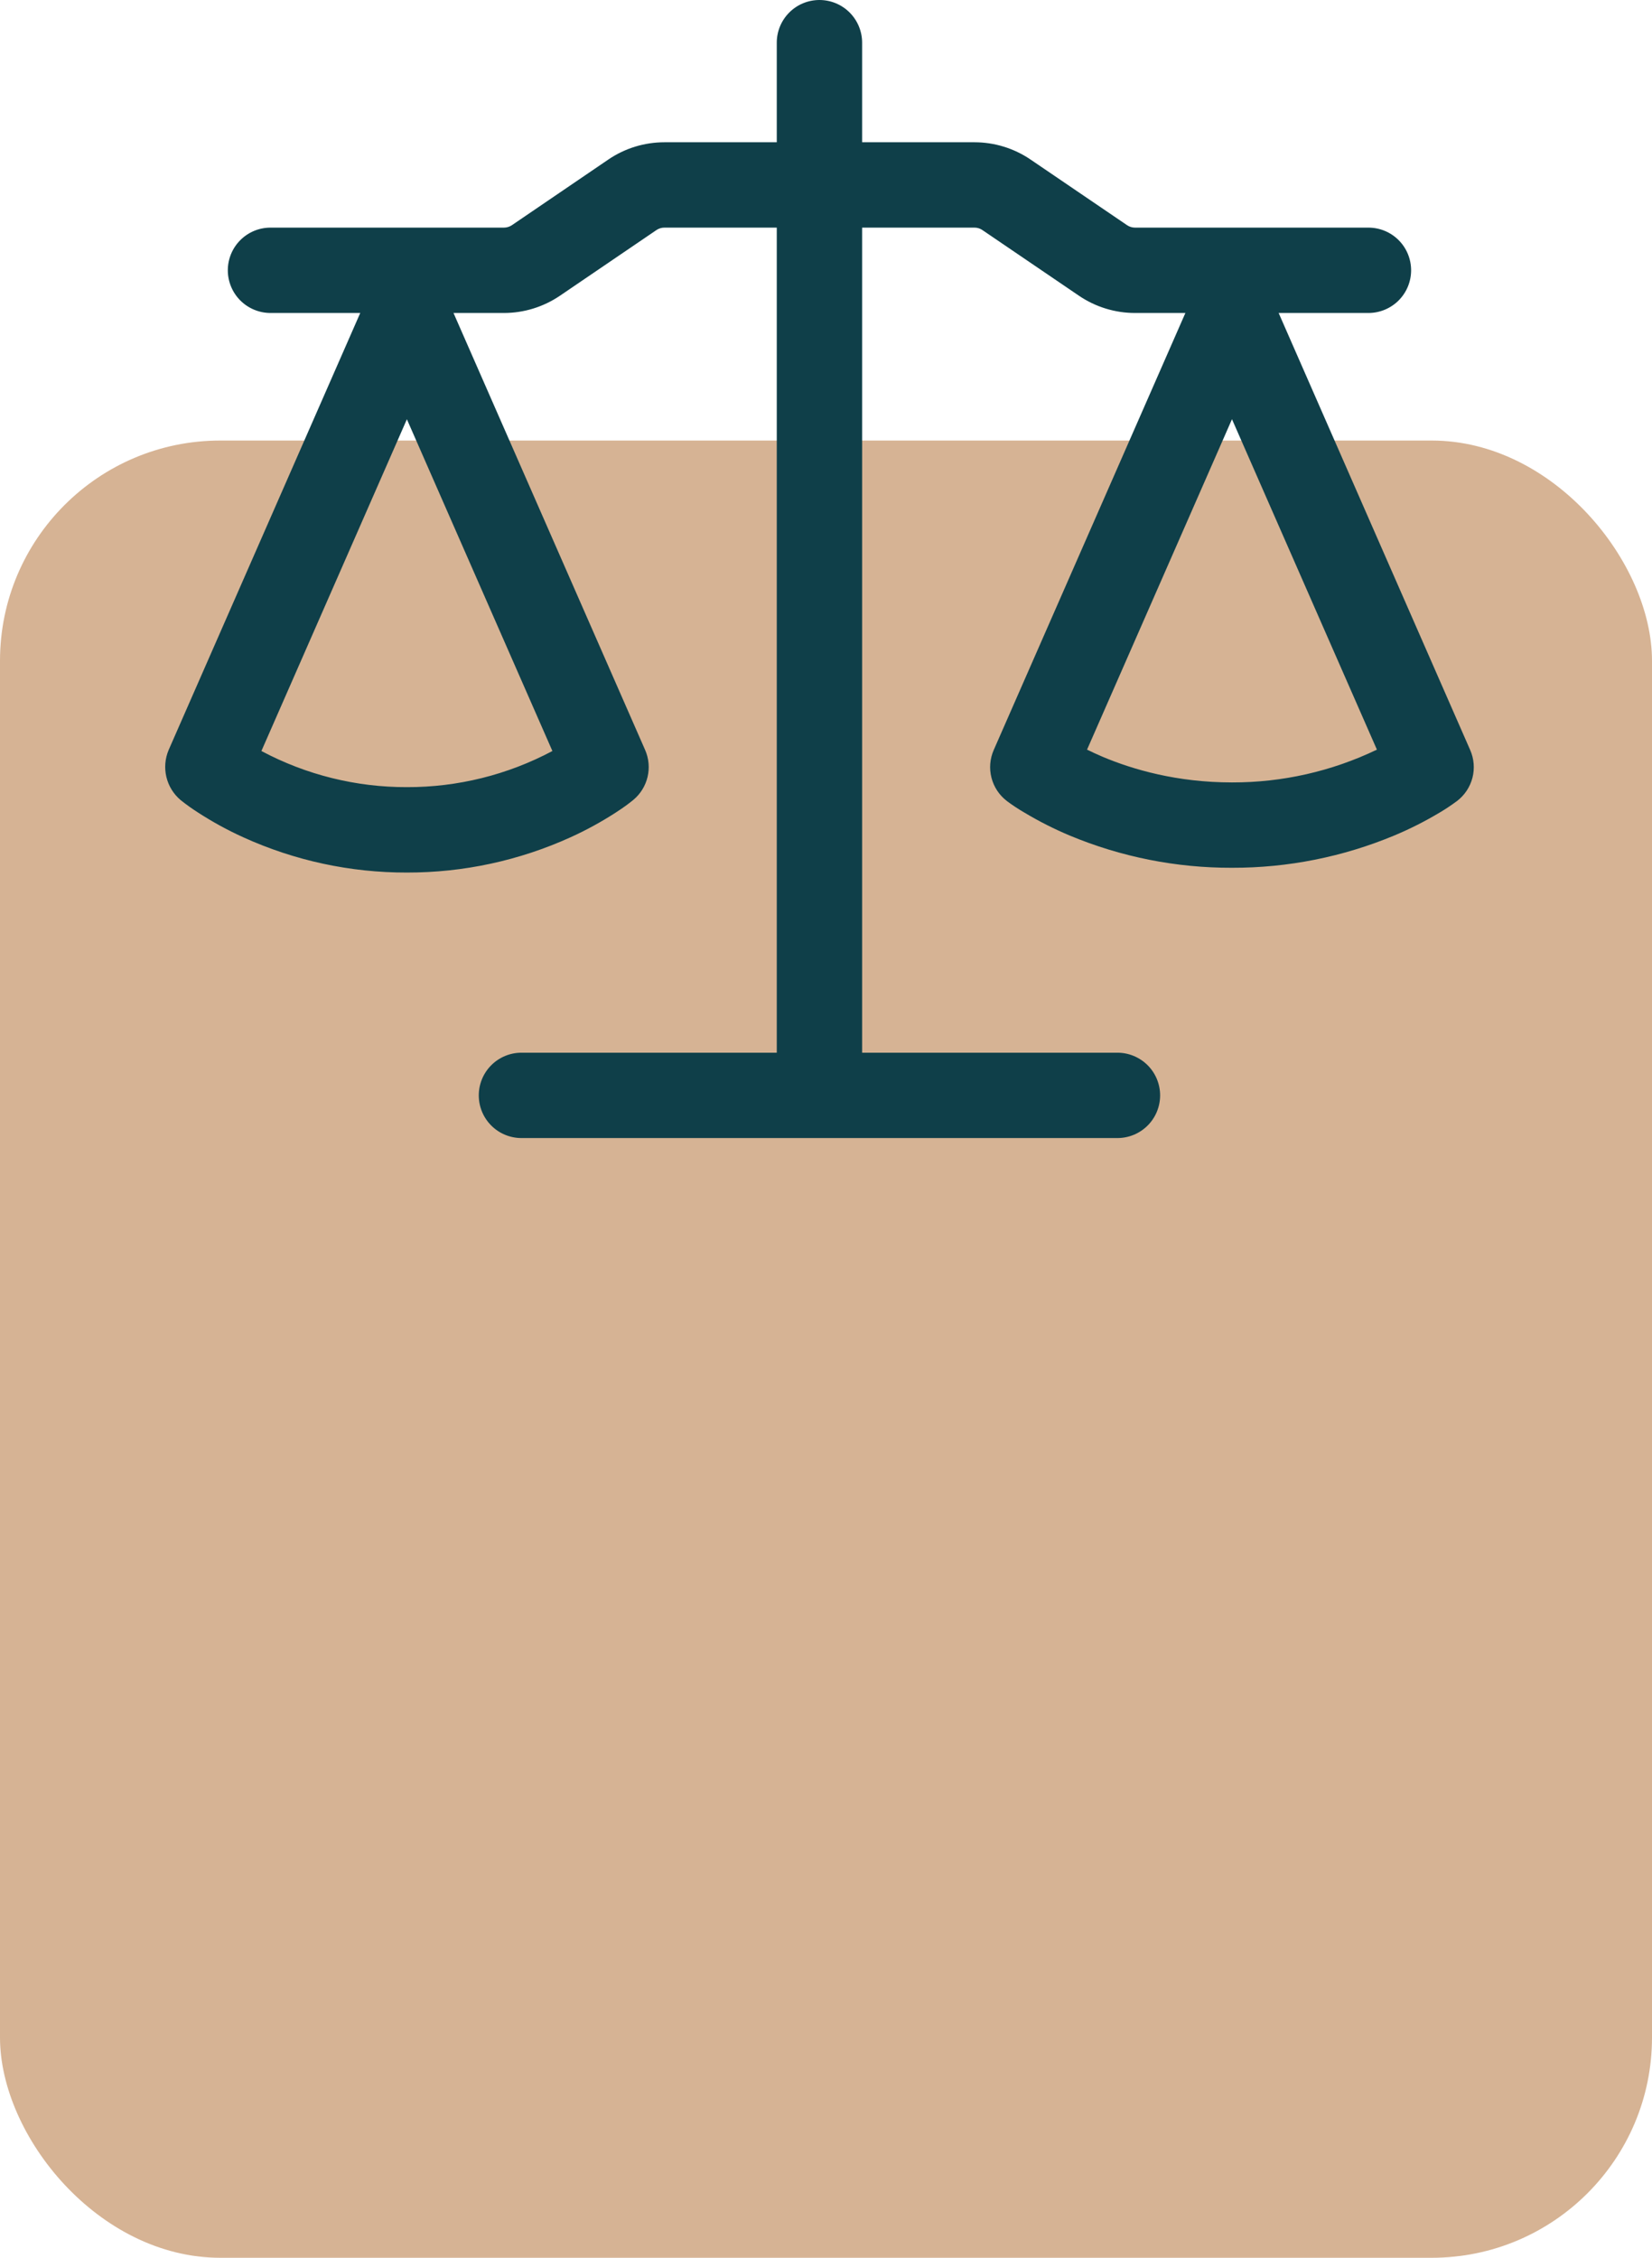
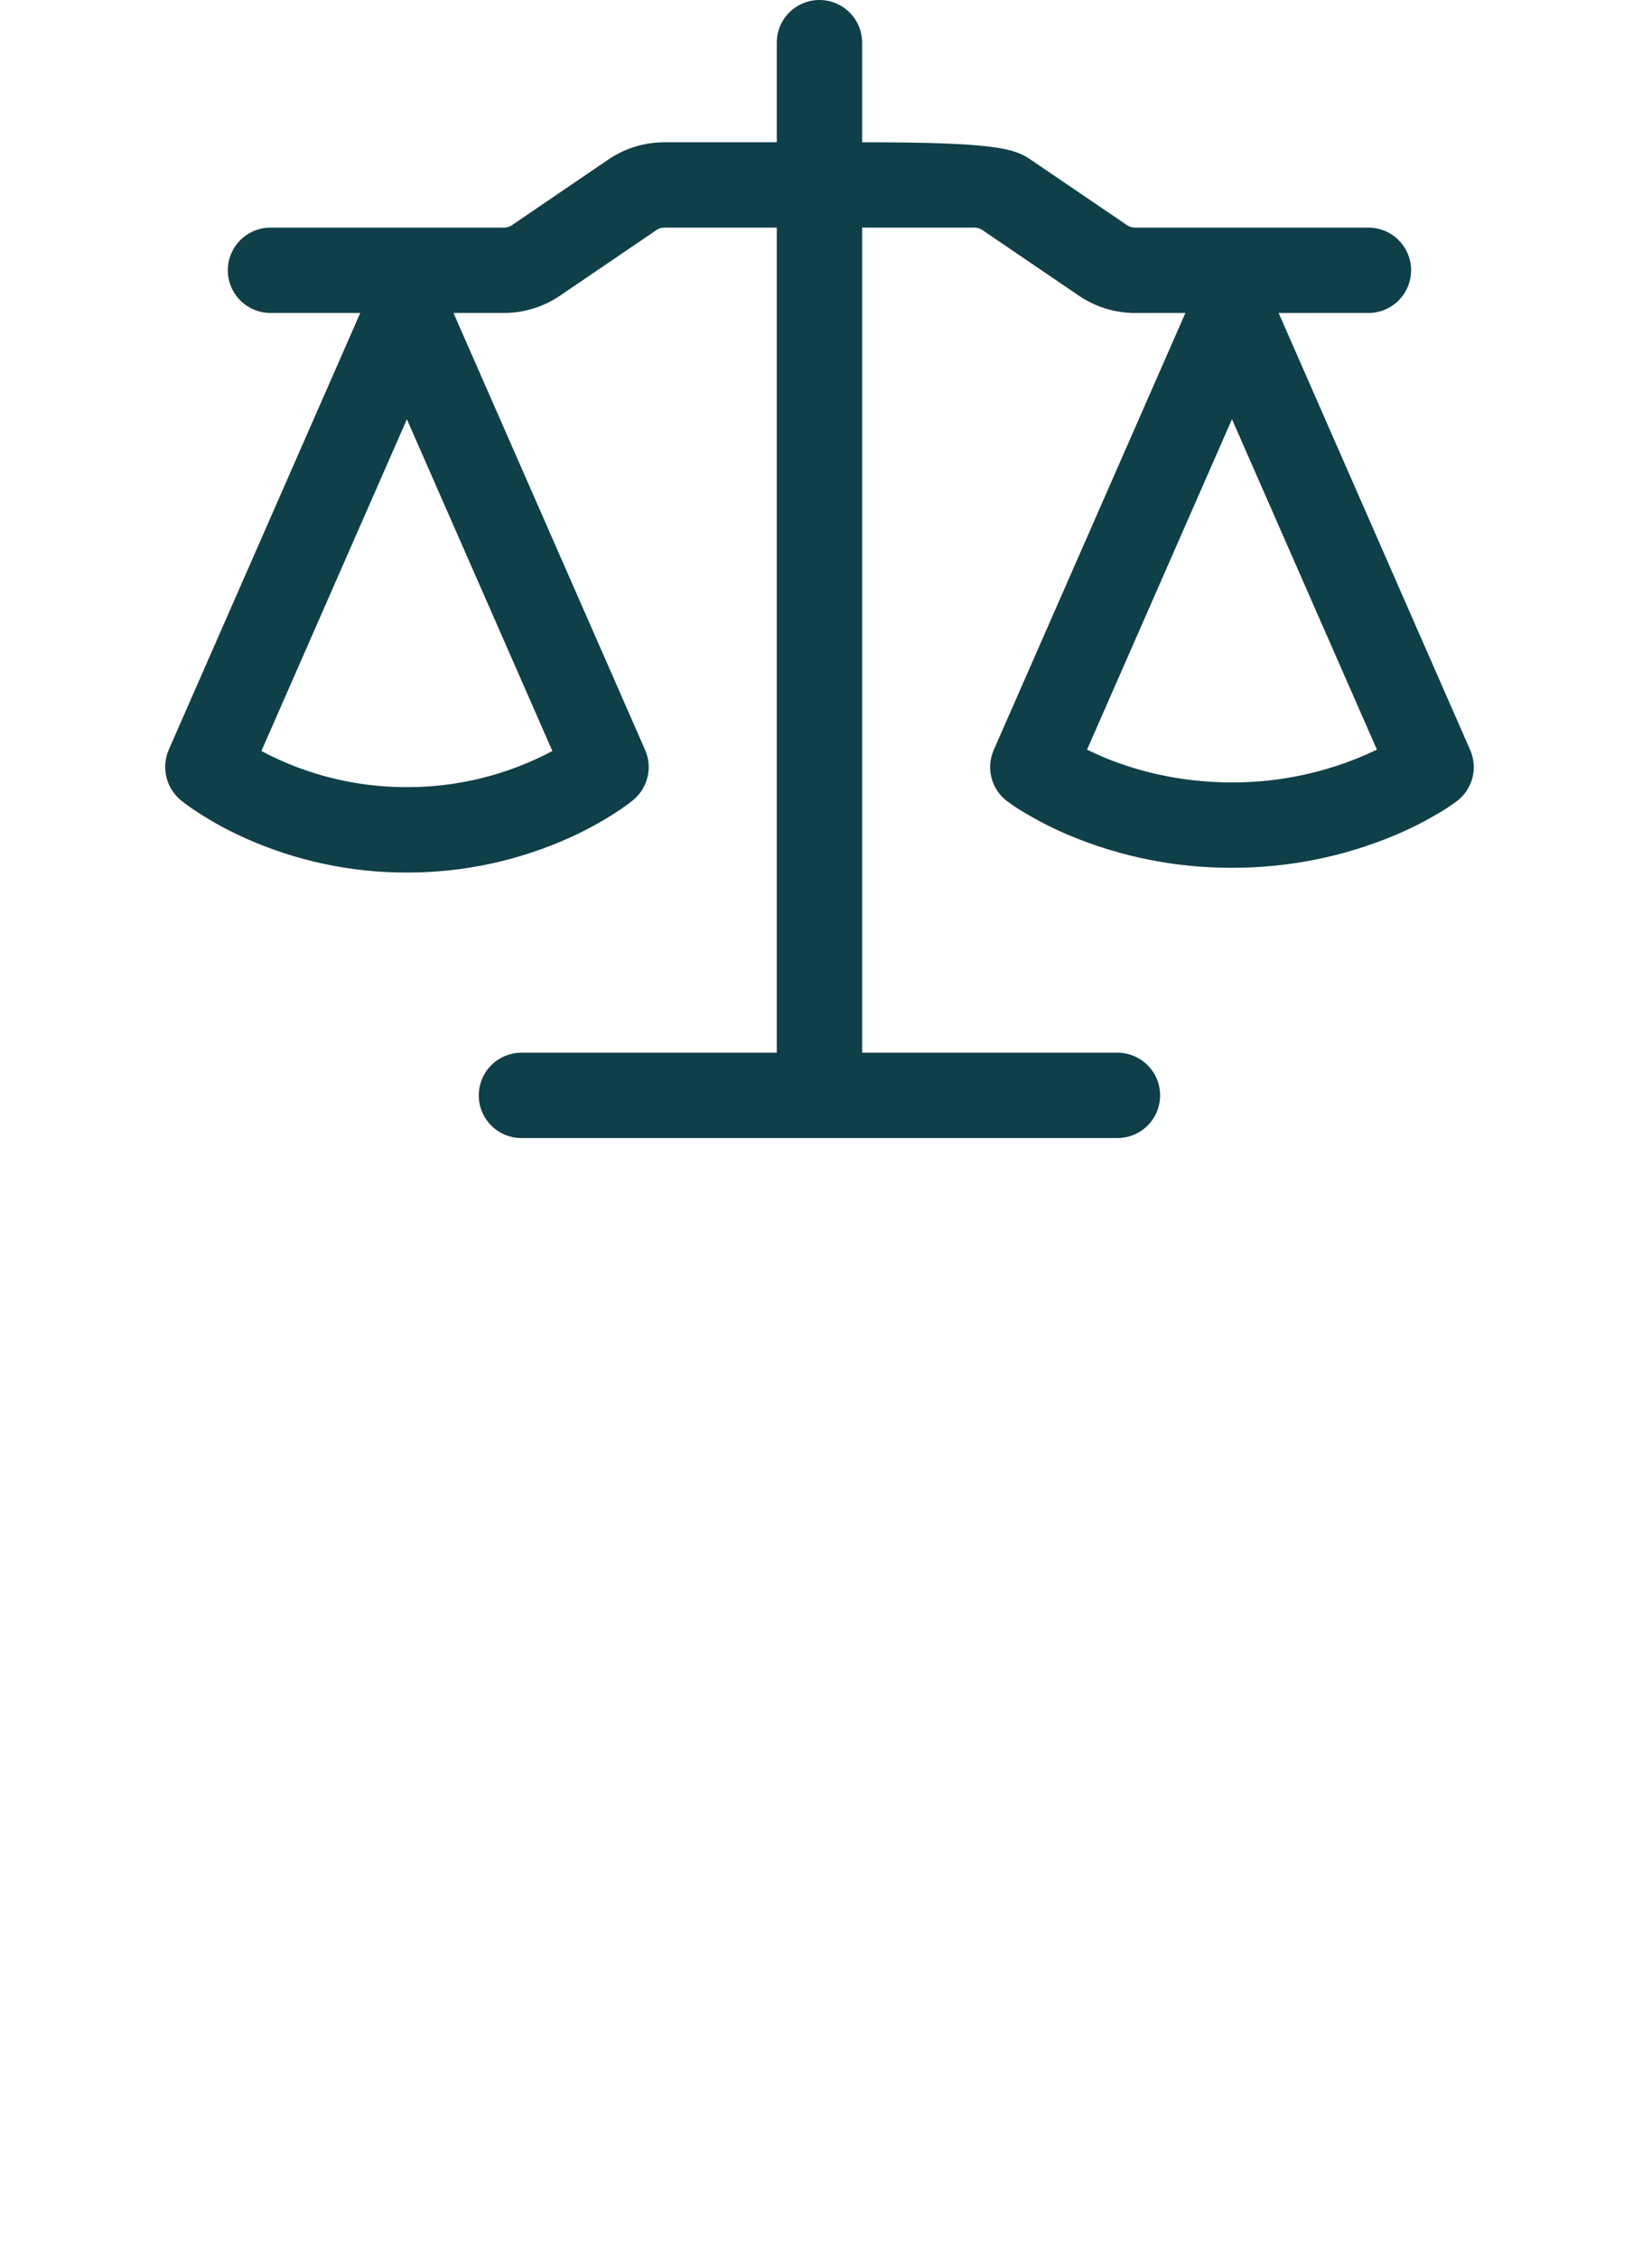
<svg xmlns="http://www.w3.org/2000/svg" width="60" height="82" viewBox="0 0 60 82" fill="none">
-   <rect y="16" width="60" height="66" rx="8" fill="#D6B394" />
-   <path d="M31.312 1.55V5.167H35.394C36.119 5.167 36.828 5.386 37.427 5.793L40.934 8.178C41.019 8.236 41.12 8.267 41.224 8.267H49.701C50.112 8.267 50.507 8.43 50.797 8.721C51.088 9.011 51.251 9.406 51.251 9.817C51.251 10.228 51.088 10.622 50.797 10.913C50.507 11.203 50.112 11.367 49.701 11.367H46.44L53.396 27.239C53.536 27.556 53.565 27.911 53.479 28.247C53.392 28.582 53.196 28.88 52.921 29.09C52.714 29.243 52.502 29.386 52.28 29.516C51.756 29.829 51.211 30.105 50.648 30.341C48.778 31.122 46.772 31.522 44.745 31.517C42.72 31.523 40.714 31.124 38.845 30.343C38.282 30.106 37.736 29.83 37.212 29.516C36.993 29.389 36.781 29.25 36.578 29.099L36.567 29.09C36.292 28.88 36.096 28.582 36.01 28.247C35.923 27.911 35.953 27.556 36.092 27.239L43.053 11.367H41.221C40.496 11.367 39.787 11.148 39.188 10.741L35.681 8.356C35.596 8.297 35.495 8.266 35.391 8.267H31.312V38.233H40.585C40.996 38.233 41.39 38.397 41.681 38.687C41.972 38.978 42.135 39.372 42.135 39.783C42.135 40.194 41.972 40.589 41.681 40.879C41.39 41.17 40.996 41.333 40.585 41.333H18.939C18.527 41.333 18.133 41.17 17.843 40.879C17.552 40.589 17.389 40.194 17.389 39.783C17.389 39.372 17.552 38.978 17.843 38.687C18.133 38.397 18.527 38.233 18.939 38.233H28.212V8.267H24.13C24.027 8.267 23.926 8.298 23.841 8.356L20.336 10.741C19.736 11.148 19.027 11.367 18.302 11.367H16.471L23.431 27.239C23.566 27.547 23.597 27.891 23.519 28.218C23.441 28.546 23.259 28.839 23 29.053C22.834 29.188 22.669 29.314 22.359 29.514C21.836 29.852 21.289 30.152 20.722 30.409C18.855 31.257 16.828 31.694 14.778 31.69C12.728 31.695 10.701 31.258 8.835 30.409C8.268 30.152 7.72 29.852 7.198 29.514C6.977 29.373 6.764 29.221 6.559 29.057C6.302 28.84 6.121 28.547 6.043 28.219C5.965 27.892 5.994 27.548 6.125 27.239L13.084 11.367H9.824C9.413 11.367 9.019 11.203 8.728 10.913C8.438 10.622 8.274 10.228 8.274 9.817C8.274 9.406 8.438 9.011 8.728 8.721C9.019 8.43 9.413 8.267 9.824 8.267H18.302C18.405 8.267 18.507 8.236 18.593 8.178L22.096 5.793C22.696 5.384 23.407 5.167 24.132 5.167H28.212V1.55C28.212 1.139 28.375 0.745 28.666 0.454C28.956 0.163 29.351 0 29.762 0C30.173 0 30.567 0.163 30.858 0.454C31.148 0.745 31.312 1.139 31.312 1.55ZM9.494 27.276C11.12 28.142 12.936 28.593 14.778 28.588C16.621 28.593 18.436 28.142 20.063 27.276L14.778 15.227L9.494 27.276ZM39.481 27.226C39.651 27.309 39.841 27.398 40.05 27.487C41.145 27.948 42.747 28.417 44.745 28.417C46.567 28.422 48.367 28.015 50.009 27.226L44.745 15.225L39.481 27.226Z" fill="#0F3F49" />
+   <path d="M31.312 1.55V5.167C36.119 5.167 36.828 5.386 37.427 5.793L40.934 8.178C41.019 8.236 41.12 8.267 41.224 8.267H49.701C50.112 8.267 50.507 8.43 50.797 8.721C51.088 9.011 51.251 9.406 51.251 9.817C51.251 10.228 51.088 10.622 50.797 10.913C50.507 11.203 50.112 11.367 49.701 11.367H46.44L53.396 27.239C53.536 27.556 53.565 27.911 53.479 28.247C53.392 28.582 53.196 28.88 52.921 29.09C52.714 29.243 52.502 29.386 52.28 29.516C51.756 29.829 51.211 30.105 50.648 30.341C48.778 31.122 46.772 31.522 44.745 31.517C42.72 31.523 40.714 31.124 38.845 30.343C38.282 30.106 37.736 29.83 37.212 29.516C36.993 29.389 36.781 29.25 36.578 29.099L36.567 29.09C36.292 28.88 36.096 28.582 36.01 28.247C35.923 27.911 35.953 27.556 36.092 27.239L43.053 11.367H41.221C40.496 11.367 39.787 11.148 39.188 10.741L35.681 8.356C35.596 8.297 35.495 8.266 35.391 8.267H31.312V38.233H40.585C40.996 38.233 41.39 38.397 41.681 38.687C41.972 38.978 42.135 39.372 42.135 39.783C42.135 40.194 41.972 40.589 41.681 40.879C41.39 41.17 40.996 41.333 40.585 41.333H18.939C18.527 41.333 18.133 41.17 17.843 40.879C17.552 40.589 17.389 40.194 17.389 39.783C17.389 39.372 17.552 38.978 17.843 38.687C18.133 38.397 18.527 38.233 18.939 38.233H28.212V8.267H24.13C24.027 8.267 23.926 8.298 23.841 8.356L20.336 10.741C19.736 11.148 19.027 11.367 18.302 11.367H16.471L23.431 27.239C23.566 27.547 23.597 27.891 23.519 28.218C23.441 28.546 23.259 28.839 23 29.053C22.834 29.188 22.669 29.314 22.359 29.514C21.836 29.852 21.289 30.152 20.722 30.409C18.855 31.257 16.828 31.694 14.778 31.69C12.728 31.695 10.701 31.258 8.835 30.409C8.268 30.152 7.72 29.852 7.198 29.514C6.977 29.373 6.764 29.221 6.559 29.057C6.302 28.84 6.121 28.547 6.043 28.219C5.965 27.892 5.994 27.548 6.125 27.239L13.084 11.367H9.824C9.413 11.367 9.019 11.203 8.728 10.913C8.438 10.622 8.274 10.228 8.274 9.817C8.274 9.406 8.438 9.011 8.728 8.721C9.019 8.43 9.413 8.267 9.824 8.267H18.302C18.405 8.267 18.507 8.236 18.593 8.178L22.096 5.793C22.696 5.384 23.407 5.167 24.132 5.167H28.212V1.55C28.212 1.139 28.375 0.745 28.666 0.454C28.956 0.163 29.351 0 29.762 0C30.173 0 30.567 0.163 30.858 0.454C31.148 0.745 31.312 1.139 31.312 1.55ZM9.494 27.276C11.12 28.142 12.936 28.593 14.778 28.588C16.621 28.593 18.436 28.142 20.063 27.276L14.778 15.227L9.494 27.276ZM39.481 27.226C39.651 27.309 39.841 27.398 40.05 27.487C41.145 27.948 42.747 28.417 44.745 28.417C46.567 28.422 48.367 28.015 50.009 27.226L44.745 15.225L39.481 27.226Z" fill="#0F3F49" />
</svg>